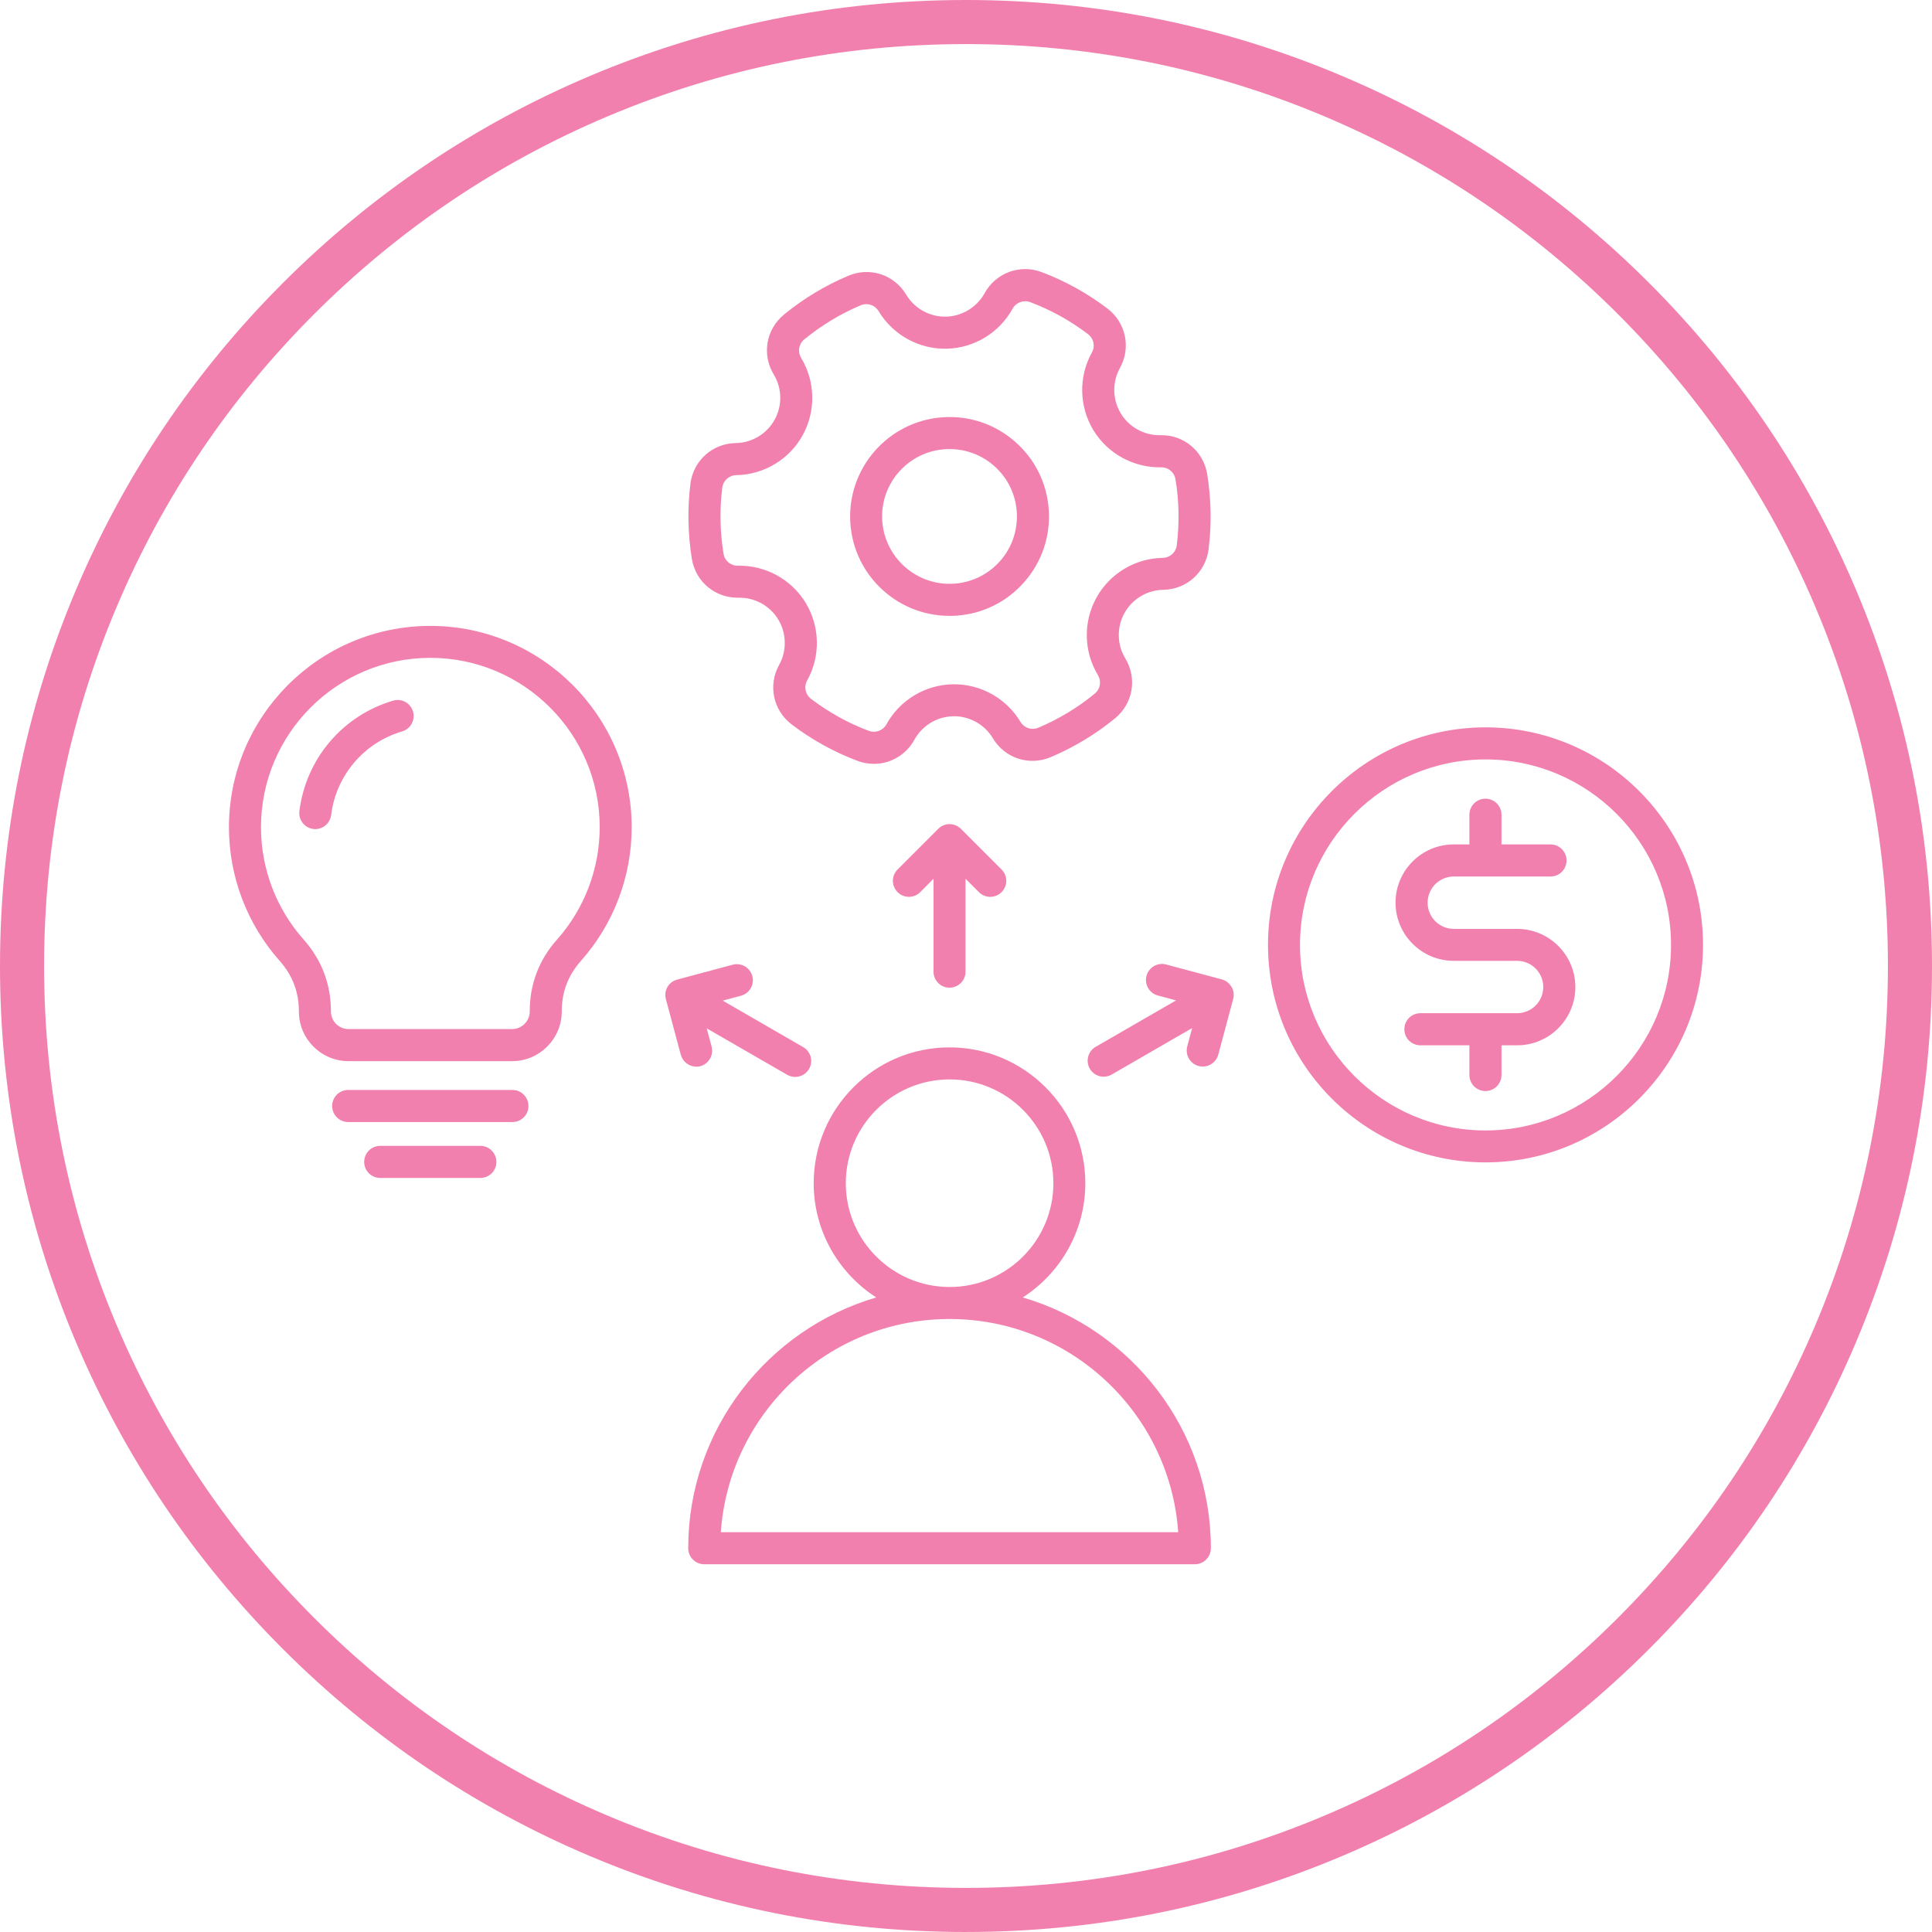
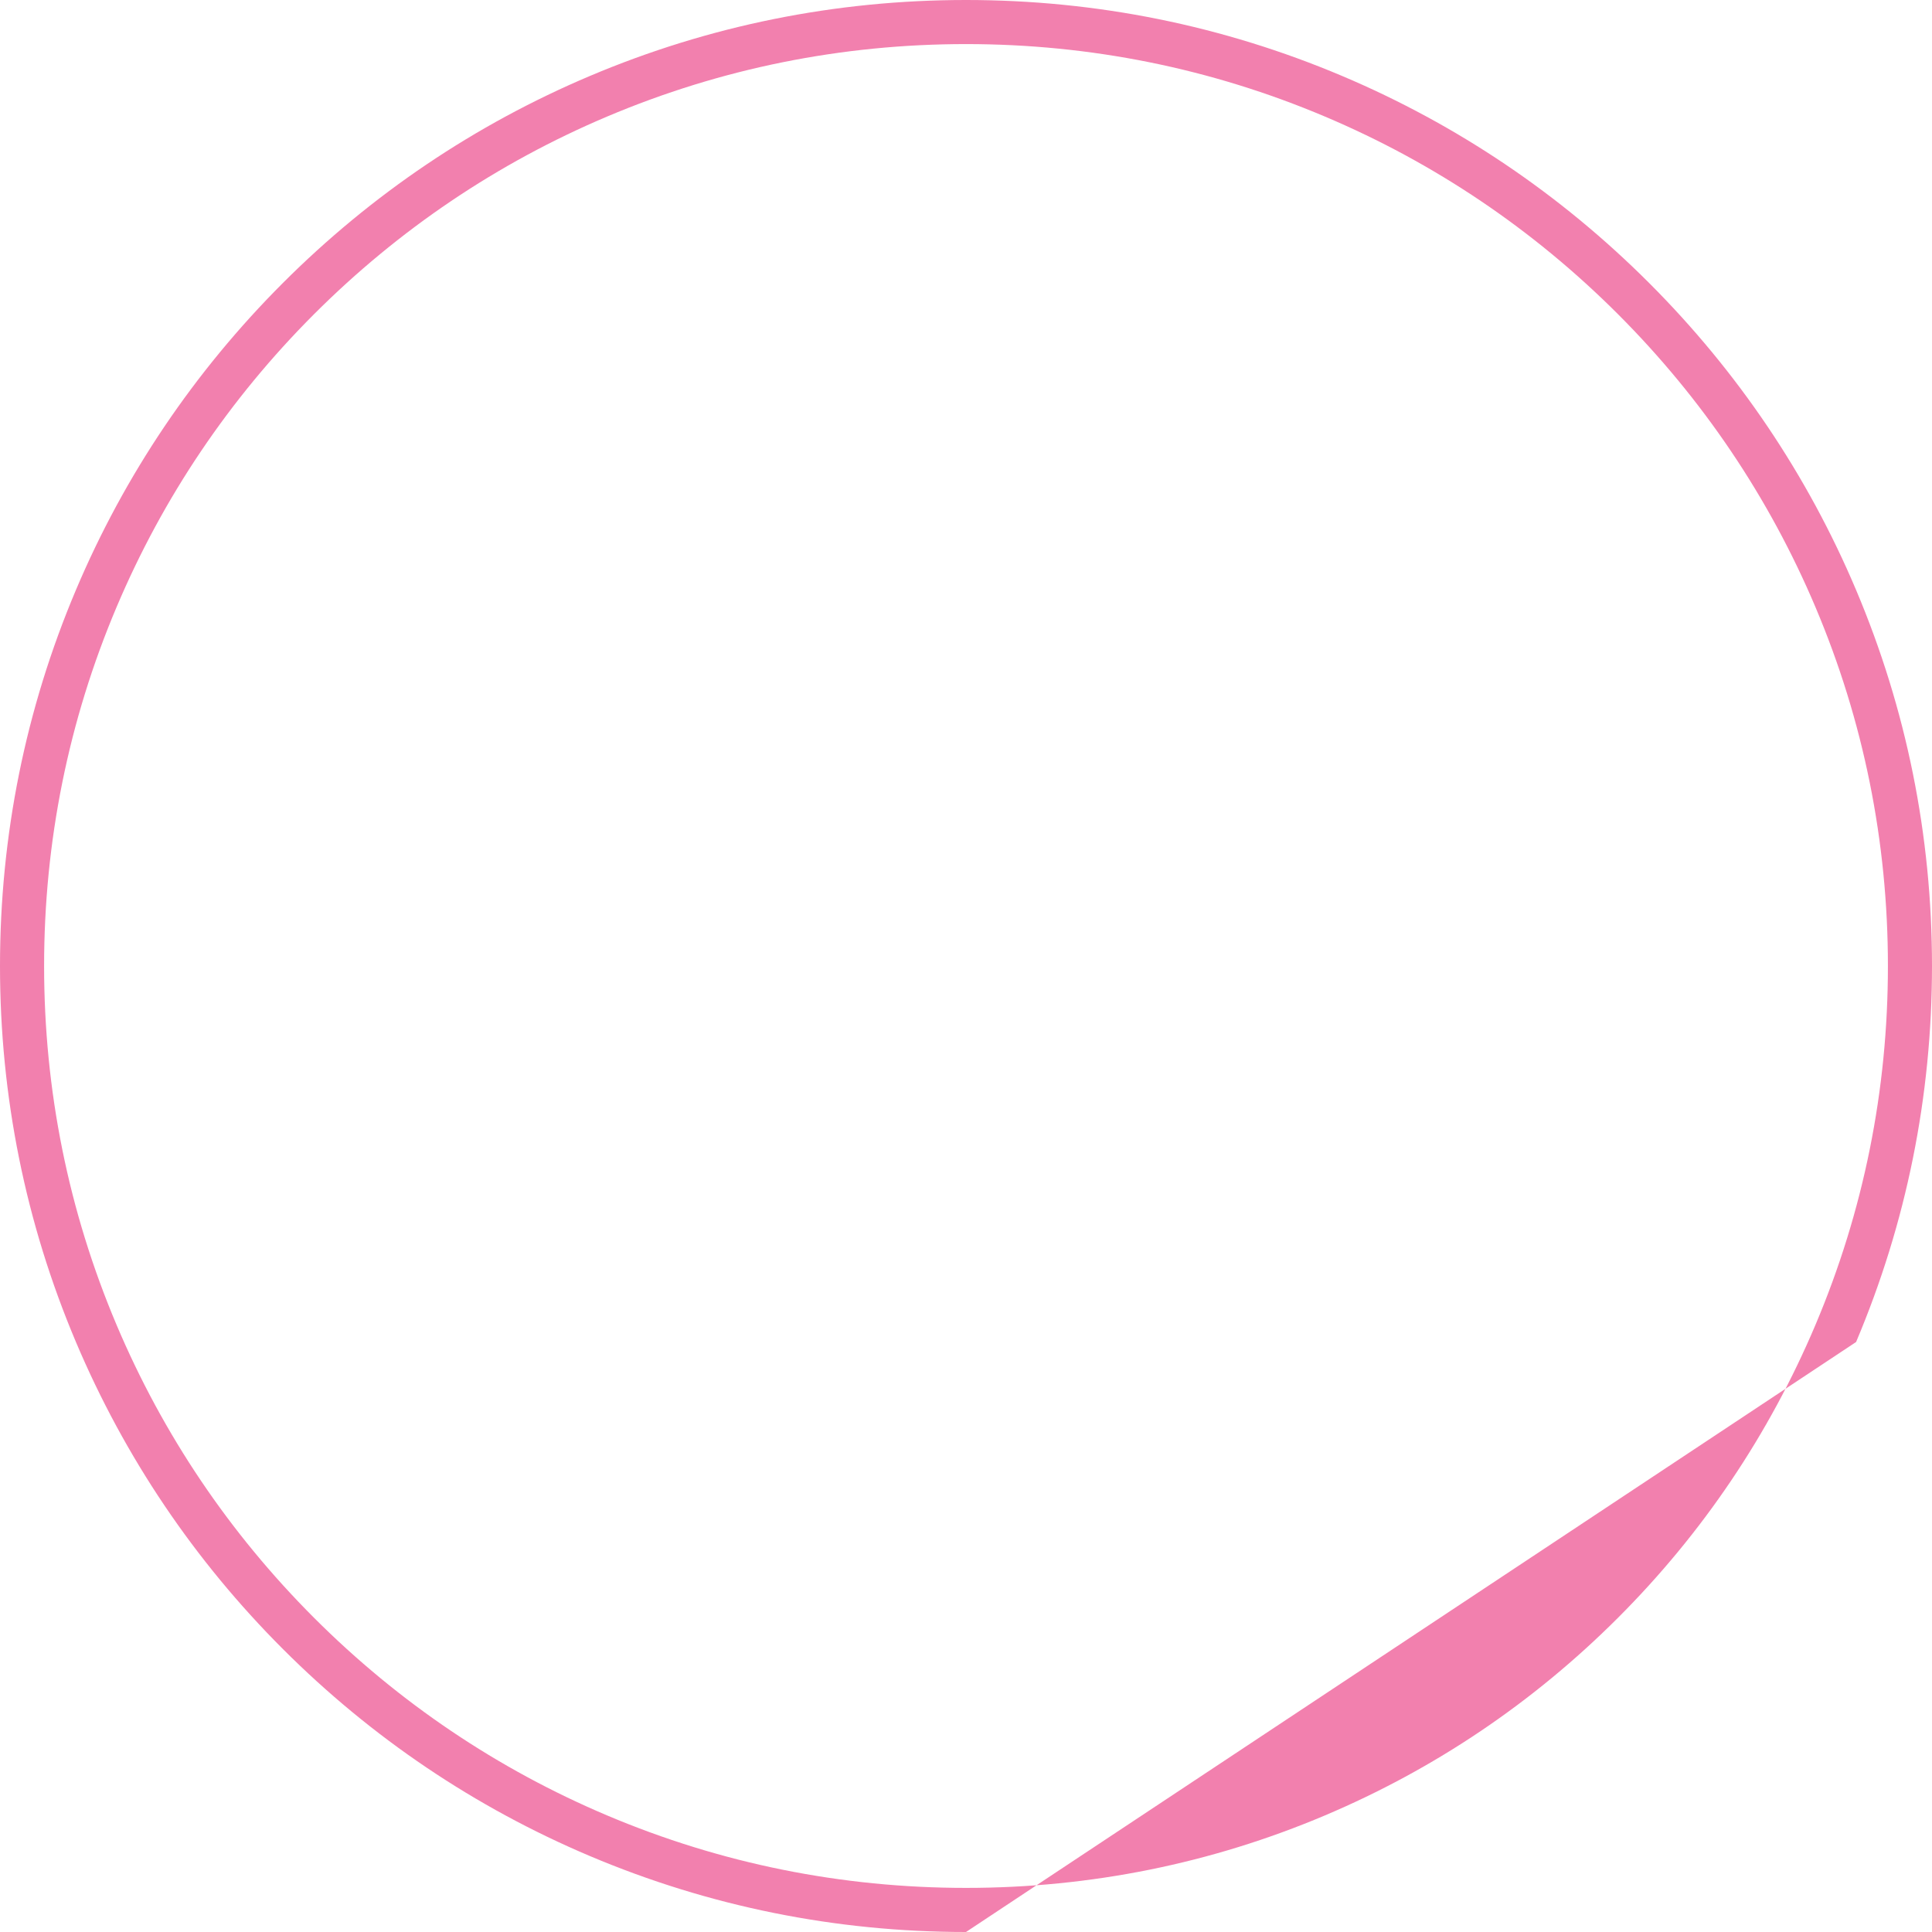
<svg xmlns="http://www.w3.org/2000/svg" id="Layer_1" data-name="Layer 1" viewBox="0 0 1095.59 1095.59">
  <defs>
    <style>
      .cls-1 {
        fill: #f280ae;
      }
    </style>
  </defs>
-   <path class="cls-1" d="M547.8,1095.59c-73.95,0-145.69-14.49-213.23-43.05-65.23-27.59-123.82-67.09-174.12-117.39-50.3-50.3-89.8-108.89-117.39-174.12C14.49,693.48,0,621.74,0,547.8s14.49-145.69,43.05-213.23c27.59-65.23,67.09-123.82,117.39-174.12s108.89-89.8,174.12-117.39C402.11,14.49,473.85,0,547.8,0s145.69,14.49,213.23,43.05c65.23,27.59,123.82,67.09,174.12,117.39s89.8,108.89,117.39,174.12c28.57,67.54,43.05,139.28,43.05,213.23s-14.49,145.69-43.05,213.23c-27.59,65.23-67.09,123.82-117.39,174.12-50.3,50.3-108.89,89.8-174.12,117.39-67.54,28.57-139.28,43.05-213.23,43.05h0ZM547.8,25c-70.58,0-139.05,13.82-203.49,41.08-62.25,26.33-118.16,64.03-166.18,112.04-48.02,48.02-85.71,103.93-112.04,166.18-27.26,64.44-41.08,132.91-41.08,203.49s13.82,139.05,41.08,203.49c26.33,62.25,64.03,118.16,112.04,166.18,48.02,48.02,103.93,85.71,166.18,112.04,64.44,27.26,132.91,41.08,203.49,41.08s139.05-13.82,203.49-41.08c62.25-26.33,118.16-64.03,166.18-112.04,48.02-48.02,85.71-103.93,112.04-166.18,27.26-64.45,41.08-132.91,41.08-203.49s-13.82-139.05-41.08-203.49c-26.33-62.25-64.03-118.16-112.04-166.18-48.02-48.02-103.93-85.71-166.18-112.04-64.44-27.26-132.91-41.08-203.49-41.08h0Z" />
-   <path class="cls-1" d="M392.32,316.85c2.12,13.09,13.3,22.33,26.53,22.11,9.17-.22,17.8,4.57,22.51,12.4s4.89,17.69.47,25.67c-6.4,11.54-3.42,25.74,7.08,33.76,11.4,8.66,23.91,15.6,37.25,20.64,3.13,1.19,6.29,1.73,9.42,1.73,9.35,0,18.19-5,22.97-13.7,4.42-8.02,12.84-13.12,22-13.3,9.17-.14,17.76,4.6,22.47,12.48,6.8,11.36,20.6,15.86,32.83,10.71,13.12-5.54,25.38-12.94,36.46-22,10.21-8.38,12.66-22.69,5.82-33.98-4.75-7.84-4.93-17.69-.5-25.67,4.42-8.02,12.87-13.09,22.04-13.23,13.23-.22,24.05-9.92,25.71-23.08.86-7.01,1.26-14.17,1.11-21.28s-.79-14.24-1.91-21.21c-2.12-13.09-13.3-22.4-26.53-22.11-9.2.18-17.8-4.57-22.51-12.4s-4.89-17.69-.47-25.67c6.4-11.54,3.42-25.74-7.08-33.76-11.4-8.66-23.91-15.6-37.25-20.64-12.37-4.67-25.99.36-32.39,11.94-4.42,8.02-12.84,13.12-22,13.3-9.17.14-17.76-4.6-22.47-12.48-6.83-11.36-20.6-15.86-32.83-10.71-13.12,5.54-25.38,12.94-36.46,22-10.21,8.38-12.66,22.69-5.82,33.98,4.75,7.84,4.93,17.69.5,25.67-4.42,8.02-12.87,13.09-22.04,13.23-13.23.22-24.05,9.92-25.71,23.08-.86,7.01-1.26,14.17-1.11,21.28s.79,14.27,1.91,21.25h0ZM409.58,276.59c.5-4.06,3.85-7.08,7.98-7.15,15.64-.25,30.06-8.92,37.61-22.61,7.55-13.66,7.23-30.49-.86-43.86-2.12-3.52-1.37-7.95,1.8-10.53,9.71-7.95,20.46-14.45,31.96-19.31,3.78-1.58,8.09-.18,10.18,3.34,8.05,13.41,22.79,21.57,38.4,21.28,15.64-.29,30.02-8.99,37.57-22.69,1.98-3.6,6.22-5.14,10.07-3.7,11.68,4.42,22.69,10.5,32.68,18.12,3.27,2.48,4.21,6.9,2.19,10.46-7.59,13.66-7.26,30.49.79,43.86s22.76,21.46,38.43,21.21c4.13-.11,7.59,2.8,8.23,6.87,1.01,6.11,1.58,12.4,1.69,18.62.11,6.26-.22,12.55-.97,18.7-.5,4.06-3.85,7.08-7.98,7.15-15.64.25-30.06,8.92-37.61,22.61-7.55,13.66-7.23,30.49.86,43.86,2.12,3.52,1.37,7.95-1.8,10.53-9.71,7.98-20.46,14.45-31.96,19.31-3.78,1.58-8.05.18-10.18-3.34-8.05-13.41-22.72-21.57-38.4-21.28-15.64.29-30.02,8.99-37.57,22.69-1.98,3.6-6.22,5.14-10.07,3.7-11.68-4.42-22.69-10.5-32.68-18.12-3.27-2.48-4.21-6.9-2.19-10.46,7.59-13.66,7.26-30.49-.79-43.86s-22.79-21.5-38.43-21.18c-4.1.11-7.59-2.8-8.23-6.87-1.01-6.11-1.58-12.4-1.69-18.62-.14-6.29.18-12.58.97-18.73h0ZM538.44,349.25h1.08c15.06-.29,29.12-6.4,39.55-17.26,10.46-10.86,16.04-25.13,15.78-40.16-.29-15.06-6.4-29.12-17.26-39.55-10.86-10.46-25.13-16.07-40.16-15.78-31.1.58-55.91,26.35-55.33,57.42.54,30.74,25.74,55.33,56.34,55.33h0ZM510.94,266.34c7.08-7.33,16.61-11.51,26.82-11.68h.72c9.92,0,19.31,3.78,26.5,10.68,7.33,7.08,11.51,16.61,11.68,26.82s-3.6,19.88-10.68,27.22c-7.08,7.33-16.61,11.51-26.82,11.68-21,.4-38.54-16.43-38.94-37.5-.18-10.18,3.63-19.85,10.71-27.22h0ZM579.97,735.75c21.32-13.7,35.49-37.64,35.49-64.79,0-42.46-34.55-77.02-77.02-77.02s-77.02,34.55-77.02,77.02c0,27.18,14.17,51.09,35.49,64.79-61.55,18.01-106.64,74.93-106.64,142.2,0,5.03,4.06,9.1,9.1,9.1h278.18c5.03,0,9.1-4.06,9.1-9.1,0-67.27-45.12-124.18-106.68-142.2ZM479.63,670.97c0-32.43,26.39-58.86,58.86-58.86s58.86,26.39,58.86,58.86-26.39,58.86-58.86,58.86c-32.47-.04-58.86-26.43-58.86-58.86ZM408.76,868.89c4.67-67.45,61.05-120.91,129.69-120.91s125.01,53.46,129.69,120.91h-259.37ZM842.4,412.46c-68.02,0-123.35,55.33-123.35,123.35s55.33,123.35,123.35,123.35,123.35-55.33,123.35-123.35-55.33-123.35-123.35-123.35h0ZM842.4,641.05c-57.99,0-105.2-47.21-105.2-105.2s47.21-105.2,105.2-105.2,105.2,47.21,105.2,105.2-47.21,105.2-105.2,105.2ZM893.35,559.76c0,18.19-14.81,33.01-33.01,33.01h-8.88v16.83c0,5.03-4.06,9.1-9.1,9.1s-9.1-4.06-9.1-9.1v-16.83h-27.79c-5.03,0-9.1-4.06-9.1-9.1s4.06-9.1,9.1-9.1h54.83c8.2,0,14.85-6.65,14.85-14.85s-6.65-14.85-14.85-14.85h-35.92c-18.19,0-33.01-14.81-33.01-33.01s14.81-33.01,33.01-33.01h8.88v-16.83c0-5.03,4.06-9.1,9.1-9.1s9.1,4.06,9.1,9.1v16.83h27.79c5.03,0,9.1,4.06,9.1,9.1s-4.06,9.1-9.1,9.1h-54.83c-8.2,0-14.85,6.65-14.85,14.85s6.65,14.85,14.85,14.85h35.92c18.19,0,33.01,14.81,33.01,33.01ZM698.44,559.73c1.19,2.09,1.44,4.42.93,6.58,0,.07-.04.14-.07.22l-8.45,31.53c-1.29,4.85-6.29,7.73-11.15,6.44-4.85-1.29-7.73-6.29-6.44-11.15l2.77-10.35-45.63,26.35c-1.44.83-2.98,1.22-4.53,1.22-3.13,0-6.18-1.62-7.87-4.53-2.52-4.35-1.01-9.89,3.31-12.4l45.63-26.35-10.35-2.77c-4.85-1.29-7.73-6.29-6.44-11.15,1.29-4.85,6.29-7.73,11.15-6.44l31.5,8.45c2.23.58,4.24,2.01,5.5,4.17l.04.04s.04.04.04.07l.07.07ZM386.04,598.05l-8.45-31.53c0-.07-.04-.14-.04-.18-.54-2.19-.25-4.57.93-6.65,1.22-2.05,3.13-3.49,5.25-4.1.07-.04.14-.04.22-.07l31.53-8.45c4.85-1.29,9.82,1.58,11.15,6.44,1.29,4.85-1.58,9.82-6.44,11.15l-10.35,2.77,45.63,26.35c4.35,2.52,5.82,8.05,3.31,12.4-1.69,2.91-4.75,4.53-7.87,4.53-1.55,0-3.09-.4-4.53-1.22l-45.63-26.35,2.77,10.35c1.29,4.85-1.58,9.82-6.44,11.15-4.75,1.15-9.74-1.73-11.04-6.58h0ZM529.39,550.99v-52.67l-7.55,7.59c-3.56,3.56-9.31,3.56-12.84,0-3.56-3.56-3.56-9.31,0-12.84l23.08-23.08c1.65-1.65,3.92-2.66,6.4-2.66s4.78,1.04,6.4,2.66l23.08,23.08c3.56,3.56,3.56,9.31,0,12.84-3.56,3.56-9.31,3.56-12.84,0l-7.59-7.59v52.67c0,5.03-4.06,9.1-9.1,9.1s-9.06-4.1-9.06-9.1h0ZM244.02,354.93c-62.96,0-114.19,51.23-114.19,114.19,0,27.94,10.21,54.83,28.73,75.72,7.33,8.27,10.93,17.69,10.93,28.76,0,15.53,12.62,28.15,28.15,28.15h92.76c15.53,0,28.15-12.62,28.15-28.15,0-11.07,3.56-20.46,10.93-28.76,18.52-20.89,28.73-47.78,28.73-75.72,0-62.99-51.23-114.19-114.19-114.19h0ZM315.9,532.76c-10.28,11.58-15.5,25.31-15.5,40.81,0,5.5-4.49,9.99-9.99,9.99h-92.76c-5.5,0-9.99-4.49-9.99-9.99,0-15.5-5.21-29.23-15.5-40.81-15.57-17.55-24.16-40.16-24.16-63.67,0-52.96,43.07-96.04,96.04-96.04s96.04,43.07,96.04,96.04c-.04,23.51-8.59,46.13-24.16,63.67h0ZM234.21,403.47c1.4,4.82-1.33,9.85-6.15,11.29-21.68,6.36-37.5,24.99-40.27,47.42-.58,4.6-4.49,7.98-8.99,7.98-.36,0-.76-.04-1.11-.07-5-.61-8.52-5.14-7.91-10.14,3.67-29.63,24.52-54.22,53.18-62.63,4.78-1.44,9.82,1.33,11.25,6.15h0ZM299.68,627.18c0,5.03-4.06,9.1-9.1,9.1h-93.12c-5.03,0-9.1-4.06-9.1-9.1s4.06-9.1,9.1-9.1h93.12c5.03,0,9.1,4.1,9.1,9.1ZM281.49,658.89c0,5.03-4.06,9.1-9.1,9.1h-56.77c-5.03,0-9.1-4.06-9.1-9.1s4.06-9.1,9.1-9.1h56.77c5.03,0,9.1,4.06,9.1,9.1h0Z" />
+   <path class="cls-1" d="M547.8,1095.59c-73.95,0-145.69-14.49-213.23-43.05-65.23-27.59-123.82-67.09-174.12-117.39-50.3-50.3-89.8-108.89-117.39-174.12C14.49,693.48,0,621.74,0,547.8s14.49-145.69,43.05-213.23c27.59-65.23,67.09-123.82,117.39-174.12s108.89-89.8,174.12-117.39C402.11,14.49,473.85,0,547.8,0s145.69,14.49,213.23,43.05c65.23,27.59,123.82,67.09,174.12,117.39s89.8,108.89,117.39,174.12c28.57,67.54,43.05,139.28,43.05,213.23s-14.49,145.69-43.05,213.23h0ZM547.8,25c-70.58,0-139.05,13.82-203.49,41.08-62.25,26.33-118.16,64.03-166.18,112.04-48.02,48.02-85.71,103.93-112.04,166.18-27.26,64.44-41.08,132.91-41.08,203.49s13.82,139.05,41.08,203.49c26.33,62.25,64.03,118.16,112.04,166.18,48.02,48.02,103.93,85.71,166.18,112.04,64.44,27.26,132.91,41.08,203.49,41.08s139.05-13.82,203.49-41.08c62.25-26.33,118.16-64.03,166.18-112.04,48.02-48.02,85.71-103.93,112.04-166.18,27.26-64.45,41.08-132.91,41.08-203.49s-13.82-139.05-41.08-203.49c-26.33-62.25-64.03-118.16-112.04-166.18-48.02-48.02-103.93-85.71-166.18-112.04-64.44-27.26-132.91-41.08-203.49-41.08h0Z" />
</svg>